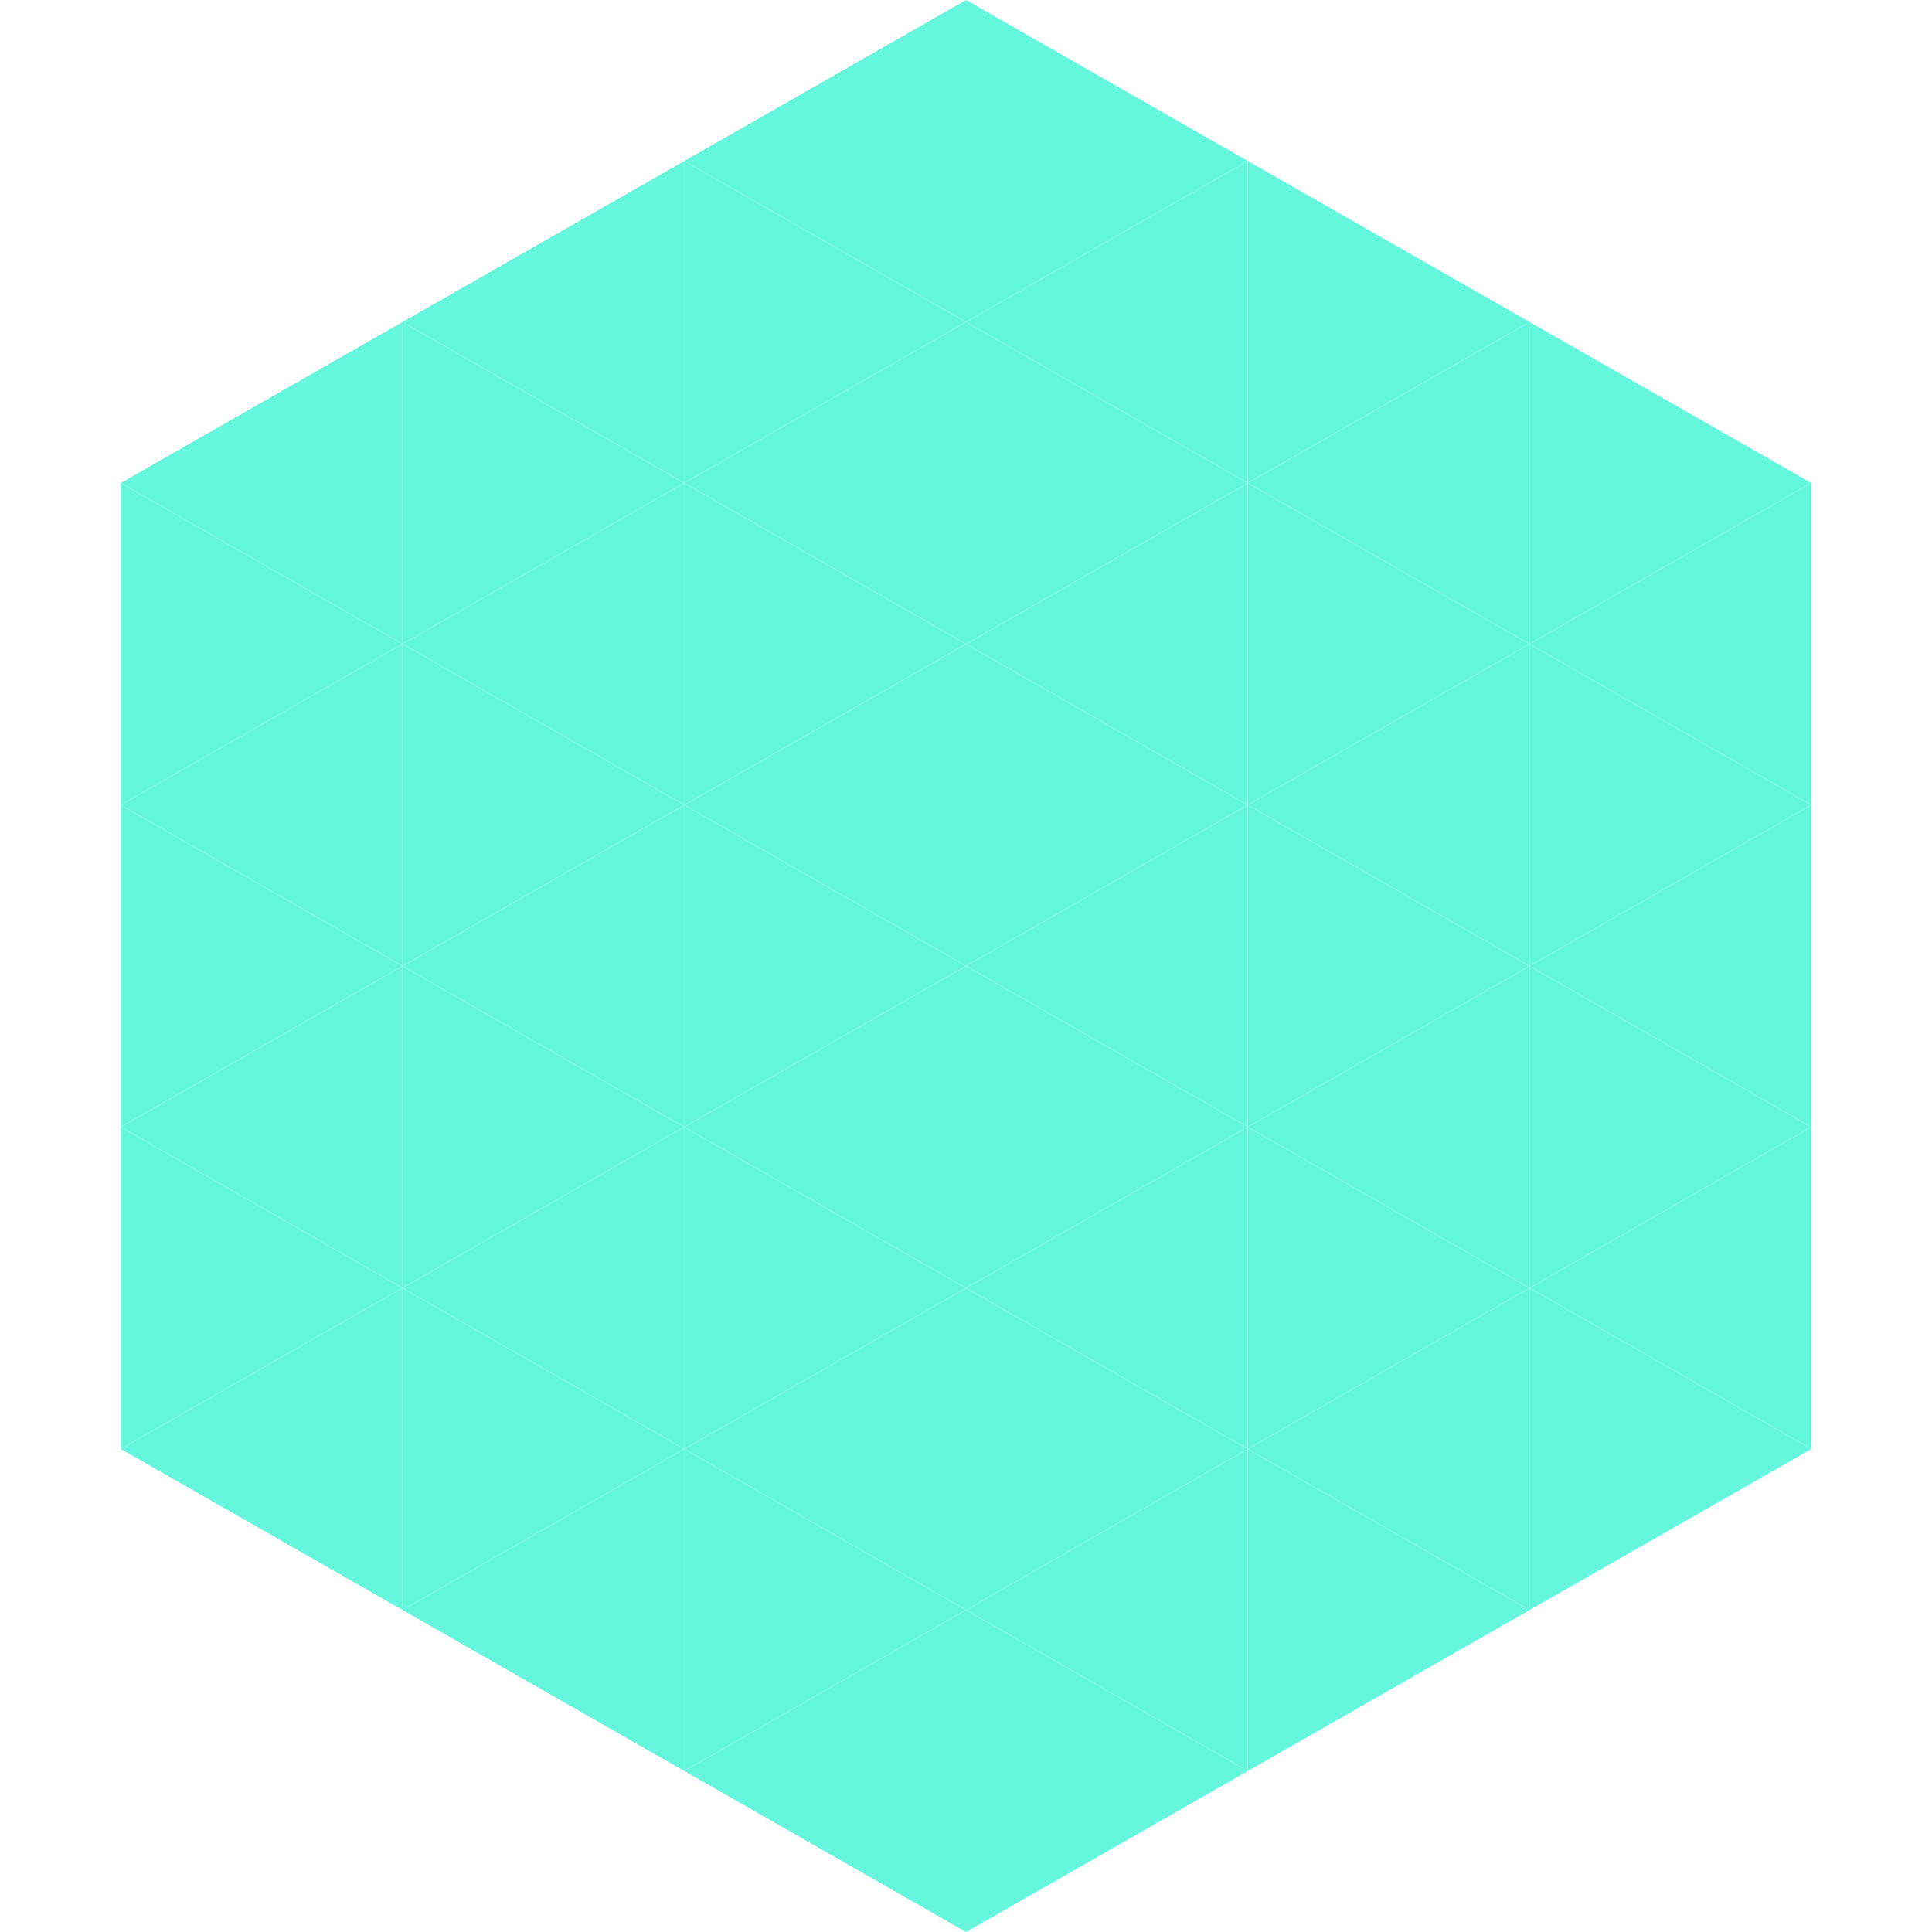
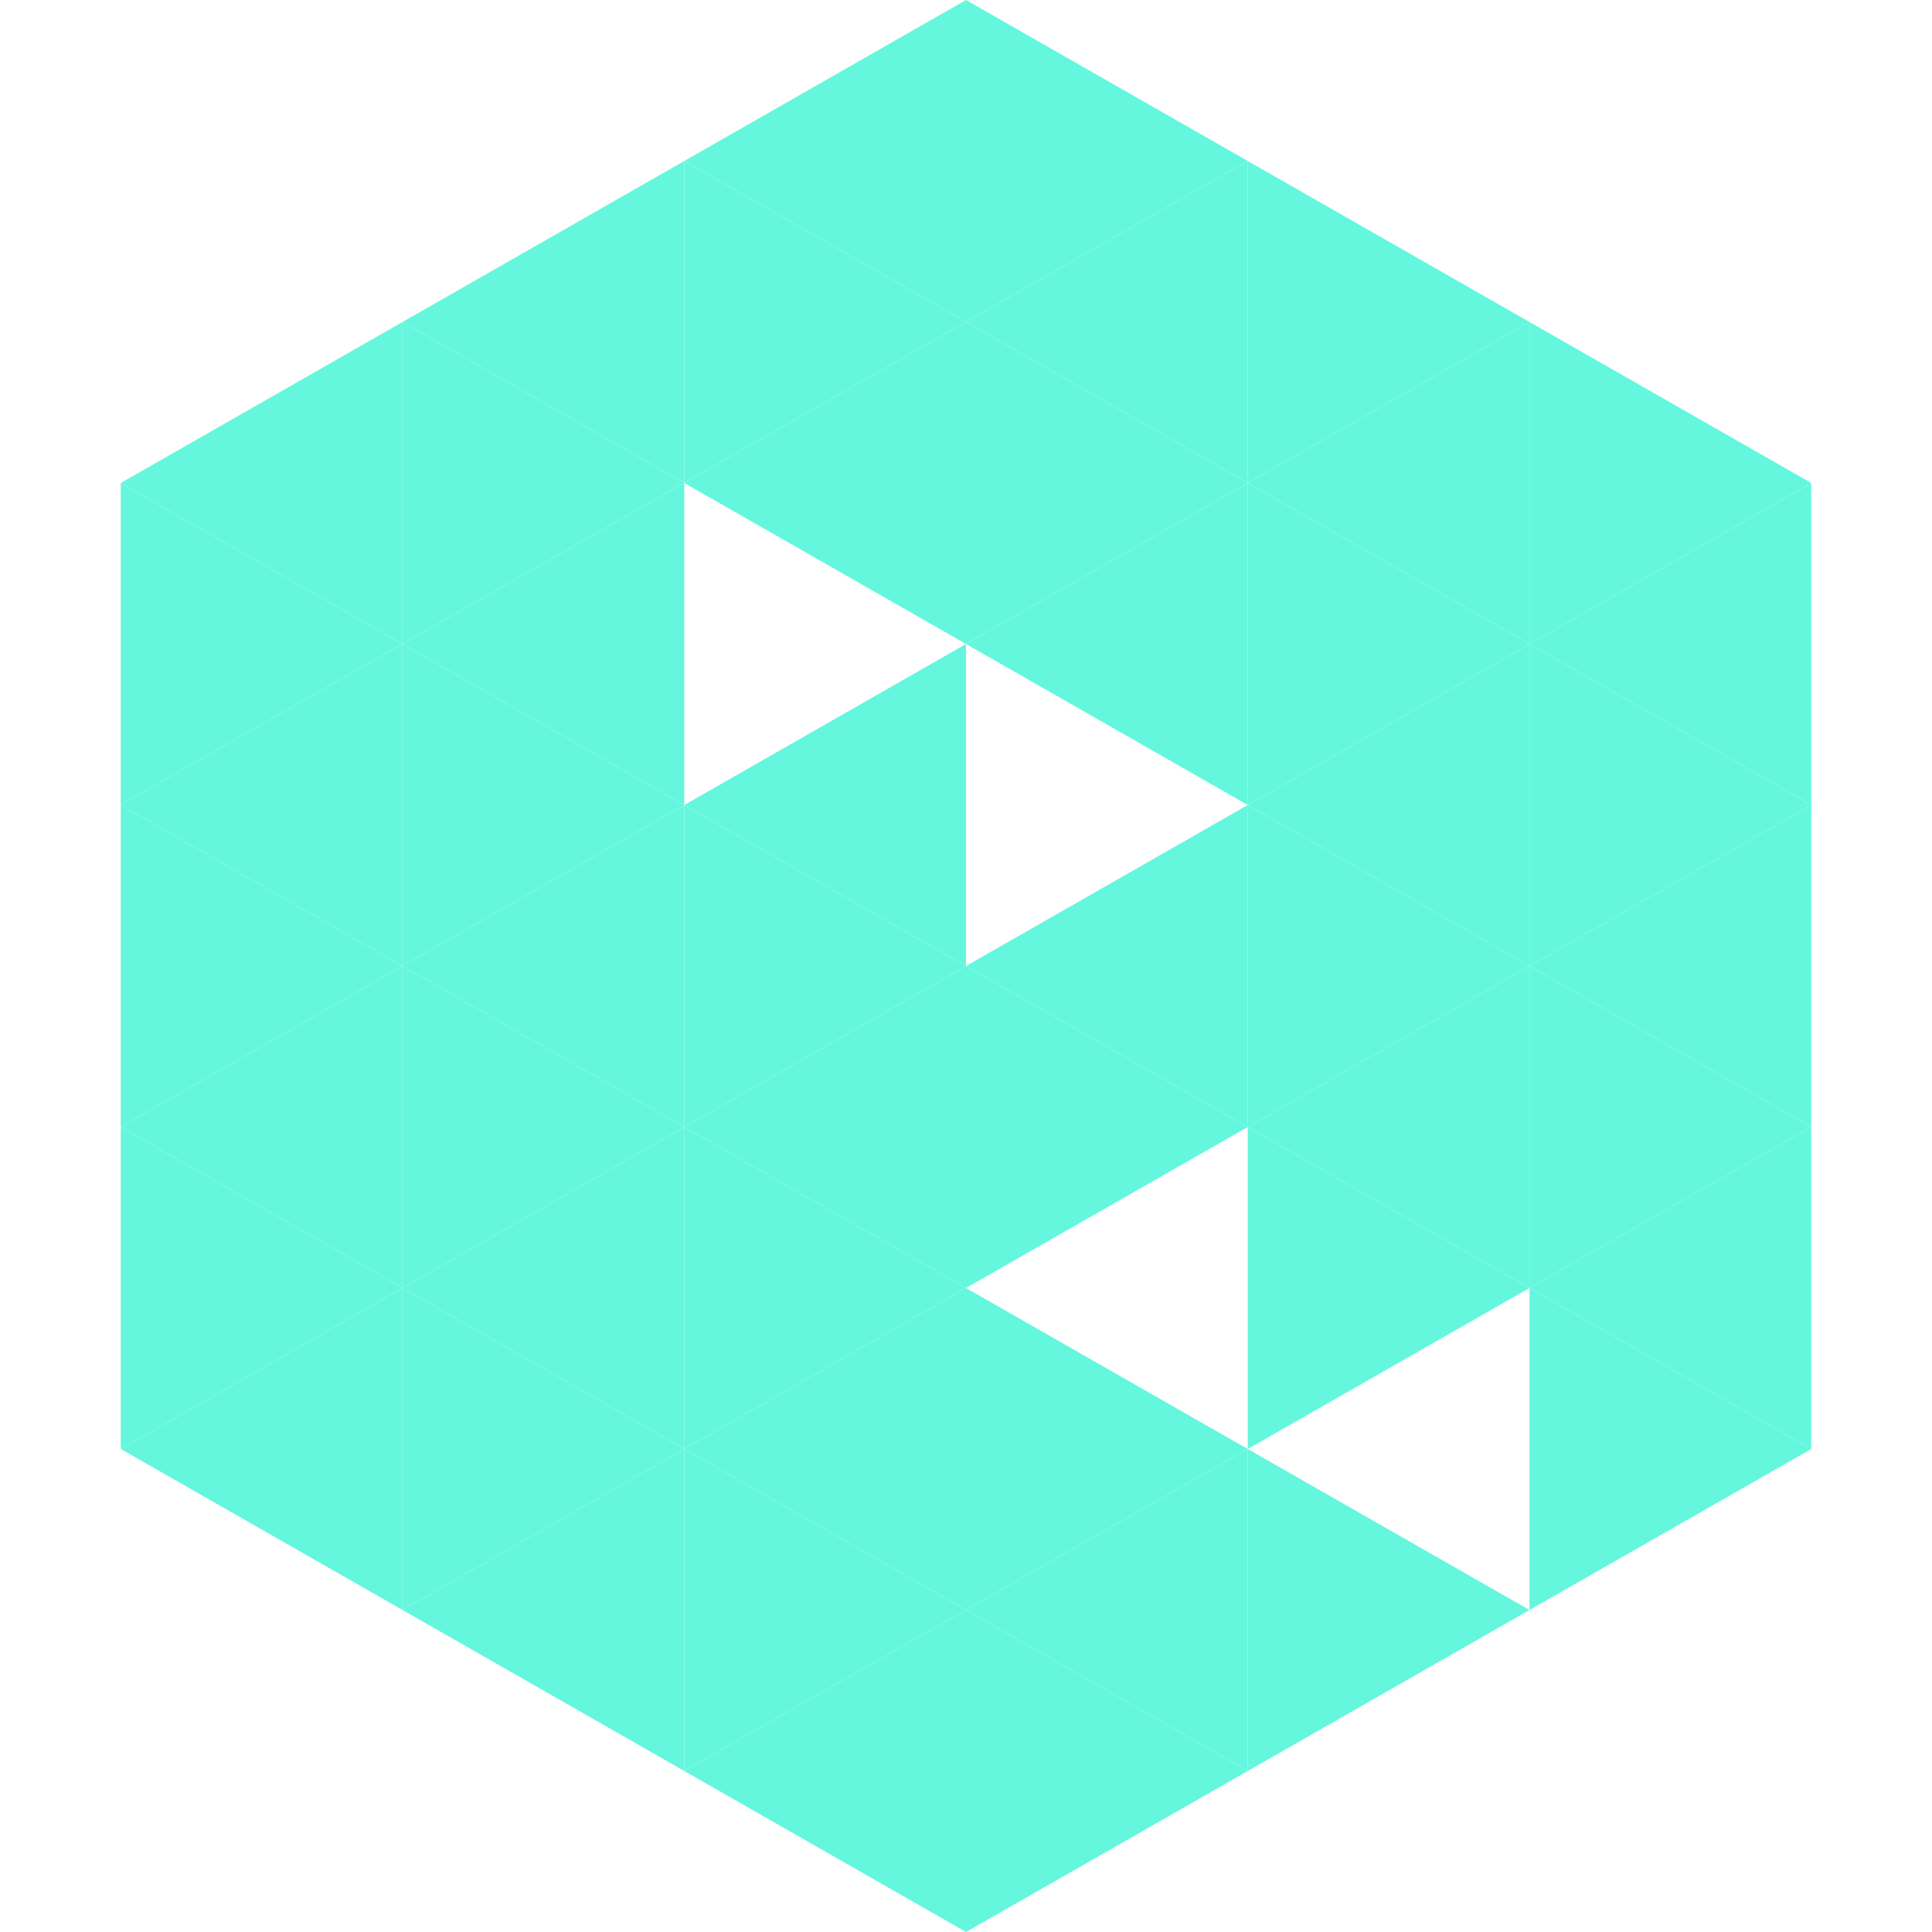
<svg xmlns="http://www.w3.org/2000/svg" width="240" height="240">
  <polygon points="50,40 15,60 50,80" style="fill:rgb(101,247,222)" />
  <polygon points="190,40 225,60 190,80" style="fill:rgb(101,247,222)" />
  <polygon points="15,60 50,80 15,100" style="fill:rgb(101,247,222)" />
  <polygon points="225,60 190,80 225,100" style="fill:rgb(101,247,222)" />
  <polygon points="50,80 15,100 50,120" style="fill:rgb(101,247,222)" />
  <polygon points="190,80 225,100 190,120" style="fill:rgb(101,247,222)" />
  <polygon points="15,100 50,120 15,140" style="fill:rgb(101,247,222)" />
  <polygon points="225,100 190,120 225,140" style="fill:rgb(101,247,222)" />
  <polygon points="50,120 15,140 50,160" style="fill:rgb(101,247,222)" />
  <polygon points="190,120 225,140 190,160" style="fill:rgb(101,247,222)" />
  <polygon points="15,140 50,160 15,180" style="fill:rgb(101,247,222)" />
  <polygon points="225,140 190,160 225,180" style="fill:rgb(101,247,222)" />
  <polygon points="50,160 15,180 50,200" style="fill:rgb(101,247,222)" />
  <polygon points="190,160 225,180 190,200" style="fill:rgb(101,247,222)" />
  <polygon points="15,180 50,200 15,220" style="fill:rgb(255,255,255); fill-opacity:0" />
  <polygon points="225,180 190,200 225,220" style="fill:rgb(255,255,255); fill-opacity:0" />
  <polygon points="50,0 85,20 50,40" style="fill:rgb(255,255,255); fill-opacity:0" />
  <polygon points="190,0 155,20 190,40" style="fill:rgb(255,255,255); fill-opacity:0" />
  <polygon points="85,20 50,40 85,60" style="fill:rgb(101,247,222)" />
  <polygon points="155,20 190,40 155,60" style="fill:rgb(101,247,222)" />
  <polygon points="50,40 85,60 50,80" style="fill:rgb(101,247,222)" />
  <polygon points="190,40 155,60 190,80" style="fill:rgb(101,247,222)" />
  <polygon points="85,60 50,80 85,100" style="fill:rgb(101,247,222)" />
  <polygon points="155,60 190,80 155,100" style="fill:rgb(101,247,222)" />
  <polygon points="50,80 85,100 50,120" style="fill:rgb(101,247,222)" />
  <polygon points="190,80 155,100 190,120" style="fill:rgb(101,247,222)" />
  <polygon points="85,100 50,120 85,140" style="fill:rgb(101,247,222)" />
  <polygon points="155,100 190,120 155,140" style="fill:rgb(101,247,222)" />
  <polygon points="50,120 85,140 50,160" style="fill:rgb(101,247,222)" />
  <polygon points="190,120 155,140 190,160" style="fill:rgb(101,247,222)" />
  <polygon points="85,140 50,160 85,180" style="fill:rgb(101,247,222)" />
  <polygon points="155,140 190,160 155,180" style="fill:rgb(101,247,222)" />
  <polygon points="50,160 85,180 50,200" style="fill:rgb(101,247,222)" />
-   <polygon points="190,160 155,180 190,200" style="fill:rgb(101,247,222)" />
  <polygon points="85,180 50,200 85,220" style="fill:rgb(101,247,222)" />
  <polygon points="155,180 190,200 155,220" style="fill:rgb(101,247,222)" />
  <polygon points="120,0 85,20 120,40" style="fill:rgb(101,247,222)" />
  <polygon points="120,0 155,20 120,40" style="fill:rgb(101,247,222)" />
  <polygon points="85,20 120,40 85,60" style="fill:rgb(101,247,222)" />
  <polygon points="155,20 120,40 155,60" style="fill:rgb(101,247,222)" />
  <polygon points="120,40 85,60 120,80" style="fill:rgb(101,247,222)" />
  <polygon points="120,40 155,60 120,80" style="fill:rgb(101,247,222)" />
-   <polygon points="85,60 120,80 85,100" style="fill:rgb(101,247,222)" />
  <polygon points="155,60 120,80 155,100" style="fill:rgb(101,247,222)" />
  <polygon points="120,80 85,100 120,120" style="fill:rgb(101,247,222)" />
-   <polygon points="120,80 155,100 120,120" style="fill:rgb(101,247,222)" />
  <polygon points="85,100 120,120 85,140" style="fill:rgb(101,247,222)" />
  <polygon points="155,100 120,120 155,140" style="fill:rgb(101,247,222)" />
  <polygon points="120,120 85,140 120,160" style="fill:rgb(101,247,222)" />
  <polygon points="120,120 155,140 120,160" style="fill:rgb(101,247,222)" />
  <polygon points="85,140 120,160 85,180" style="fill:rgb(101,247,222)" />
-   <polygon points="155,140 120,160 155,180" style="fill:rgb(101,247,222)" />
  <polygon points="120,160 85,180 120,200" style="fill:rgb(101,247,222)" />
  <polygon points="120,160 155,180 120,200" style="fill:rgb(101,247,222)" />
  <polygon points="85,180 120,200 85,220" style="fill:rgb(101,247,222)" />
  <polygon points="155,180 120,200 155,220" style="fill:rgb(101,247,222)" />
  <polygon points="120,200 85,220 120,240" style="fill:rgb(101,247,222)" />
  <polygon points="120,200 155,220 120,240" style="fill:rgb(101,247,222)" />
  <polygon points="85,220 120,240 85,260" style="fill:rgb(255,255,255); fill-opacity:0" />
  <polygon points="155,220 120,240 155,260" style="fill:rgb(255,255,255); fill-opacity:0" />
</svg>